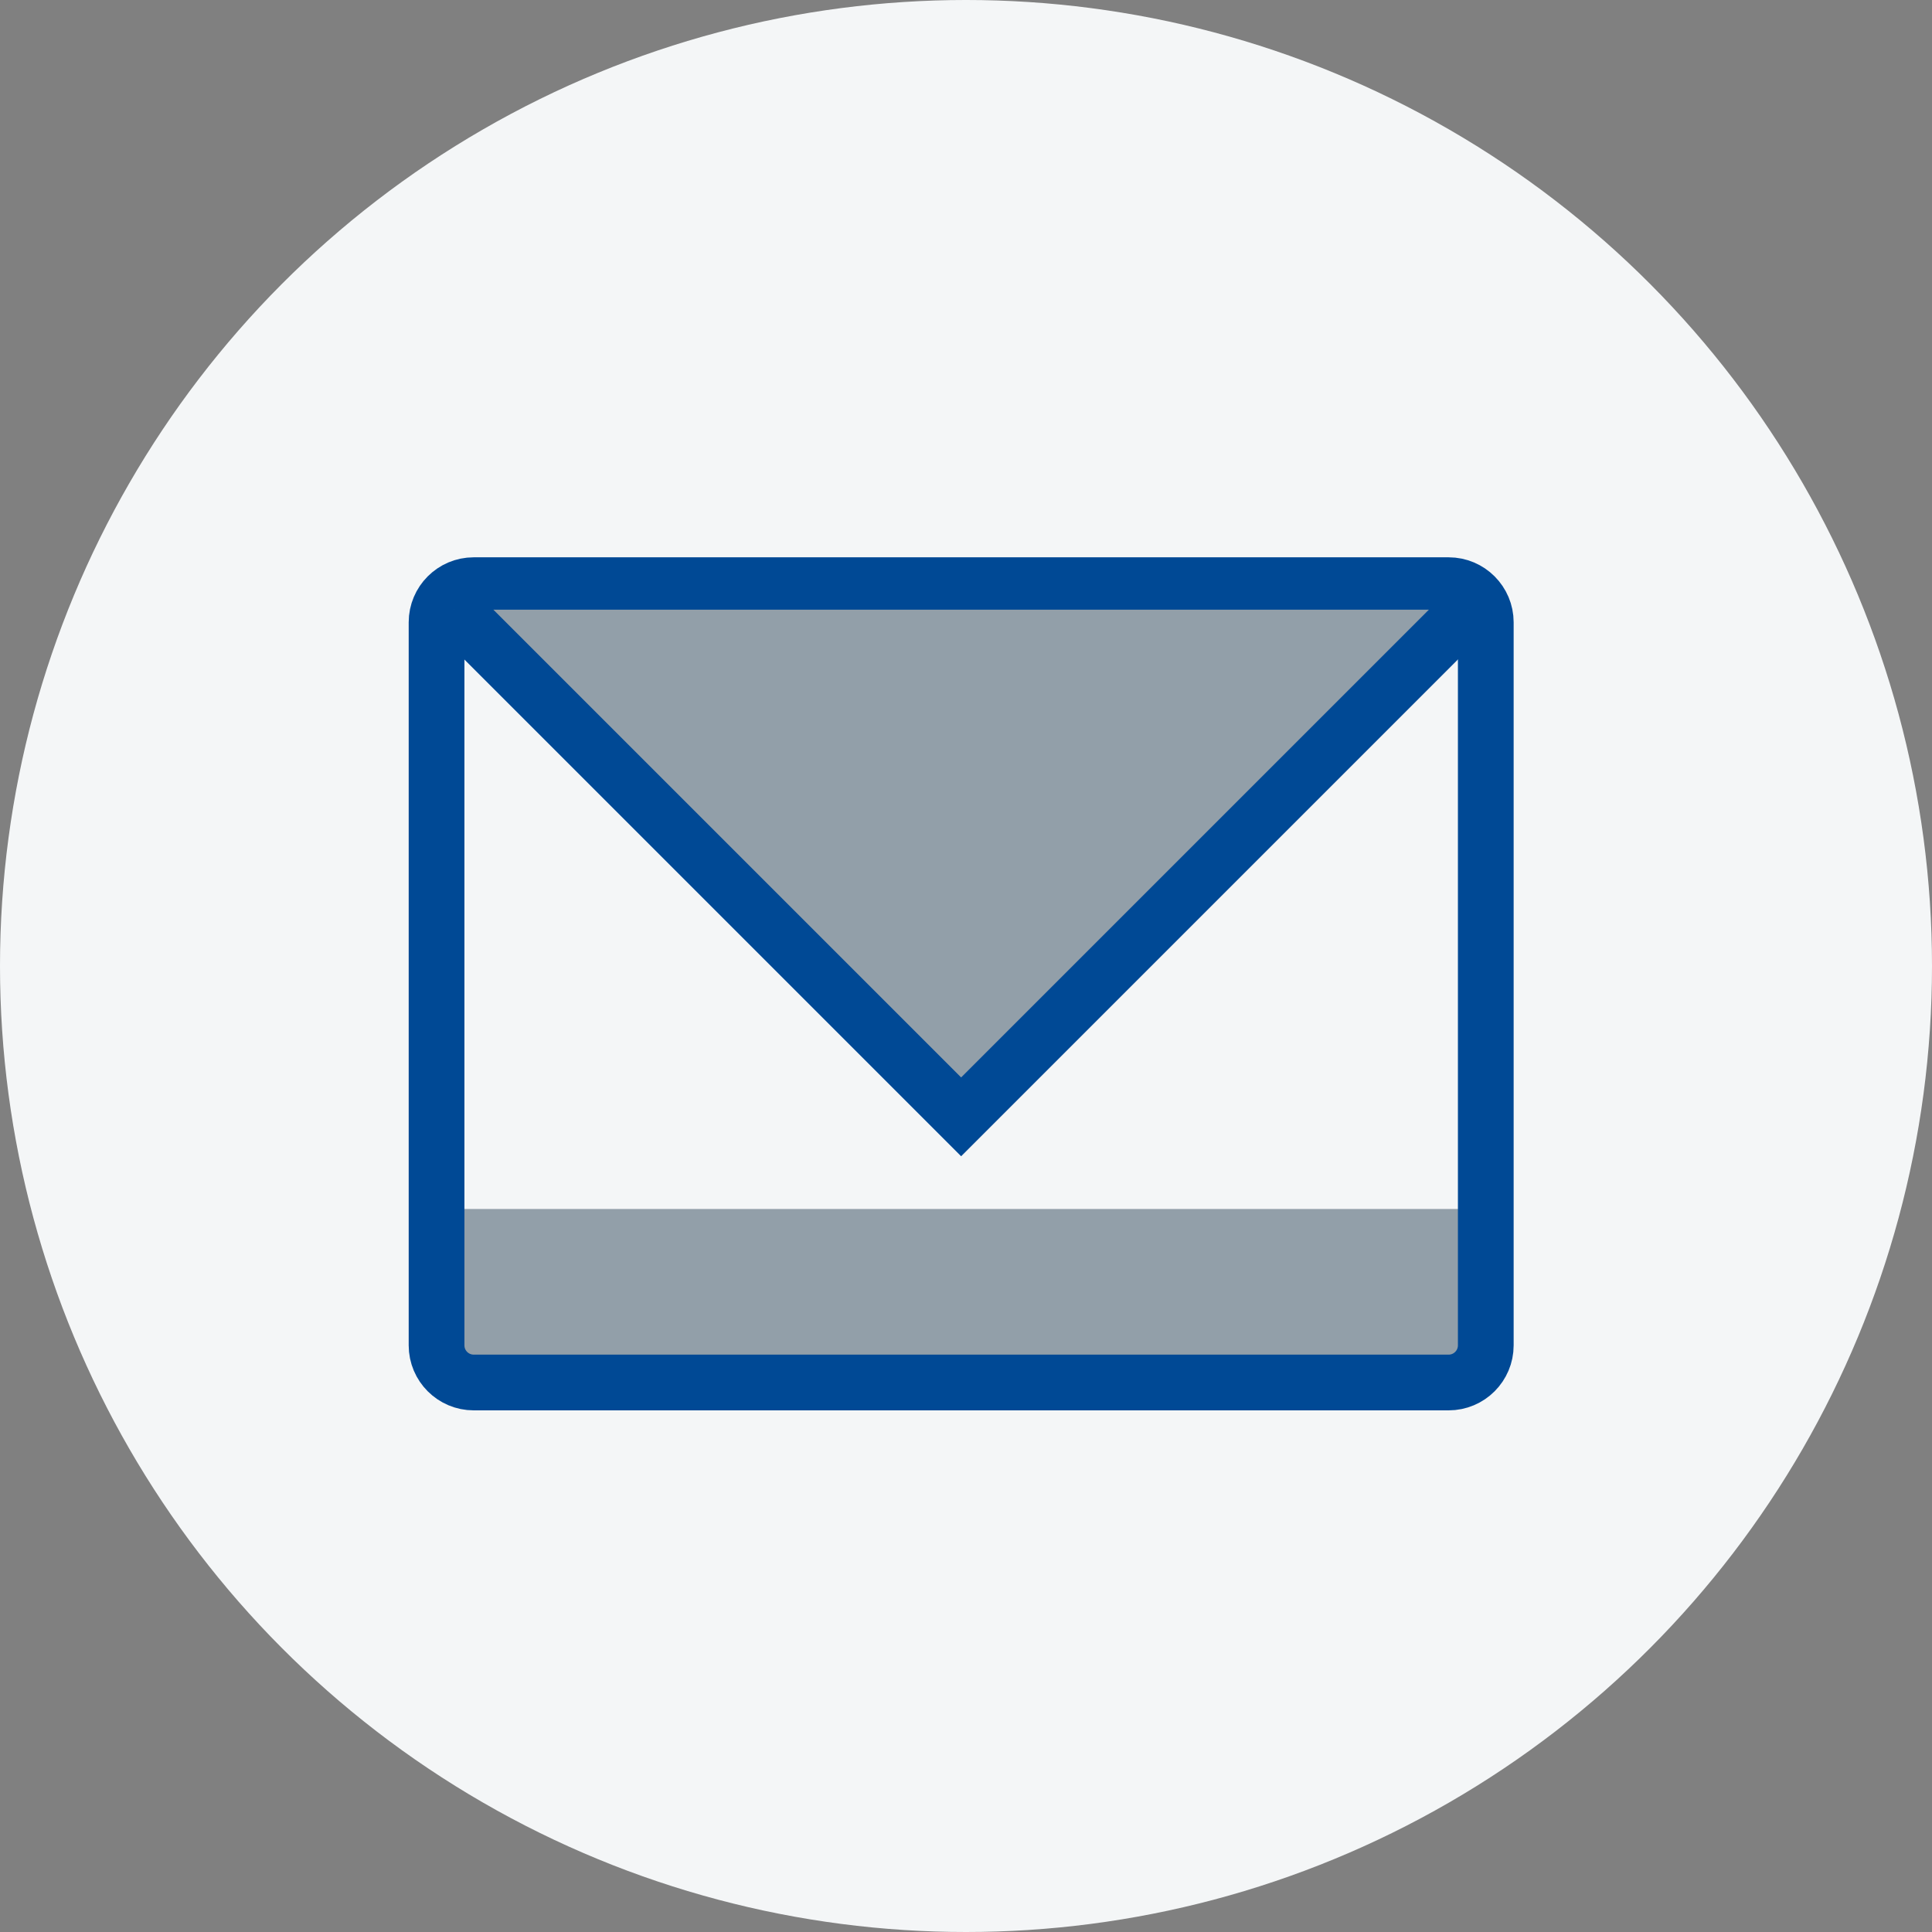
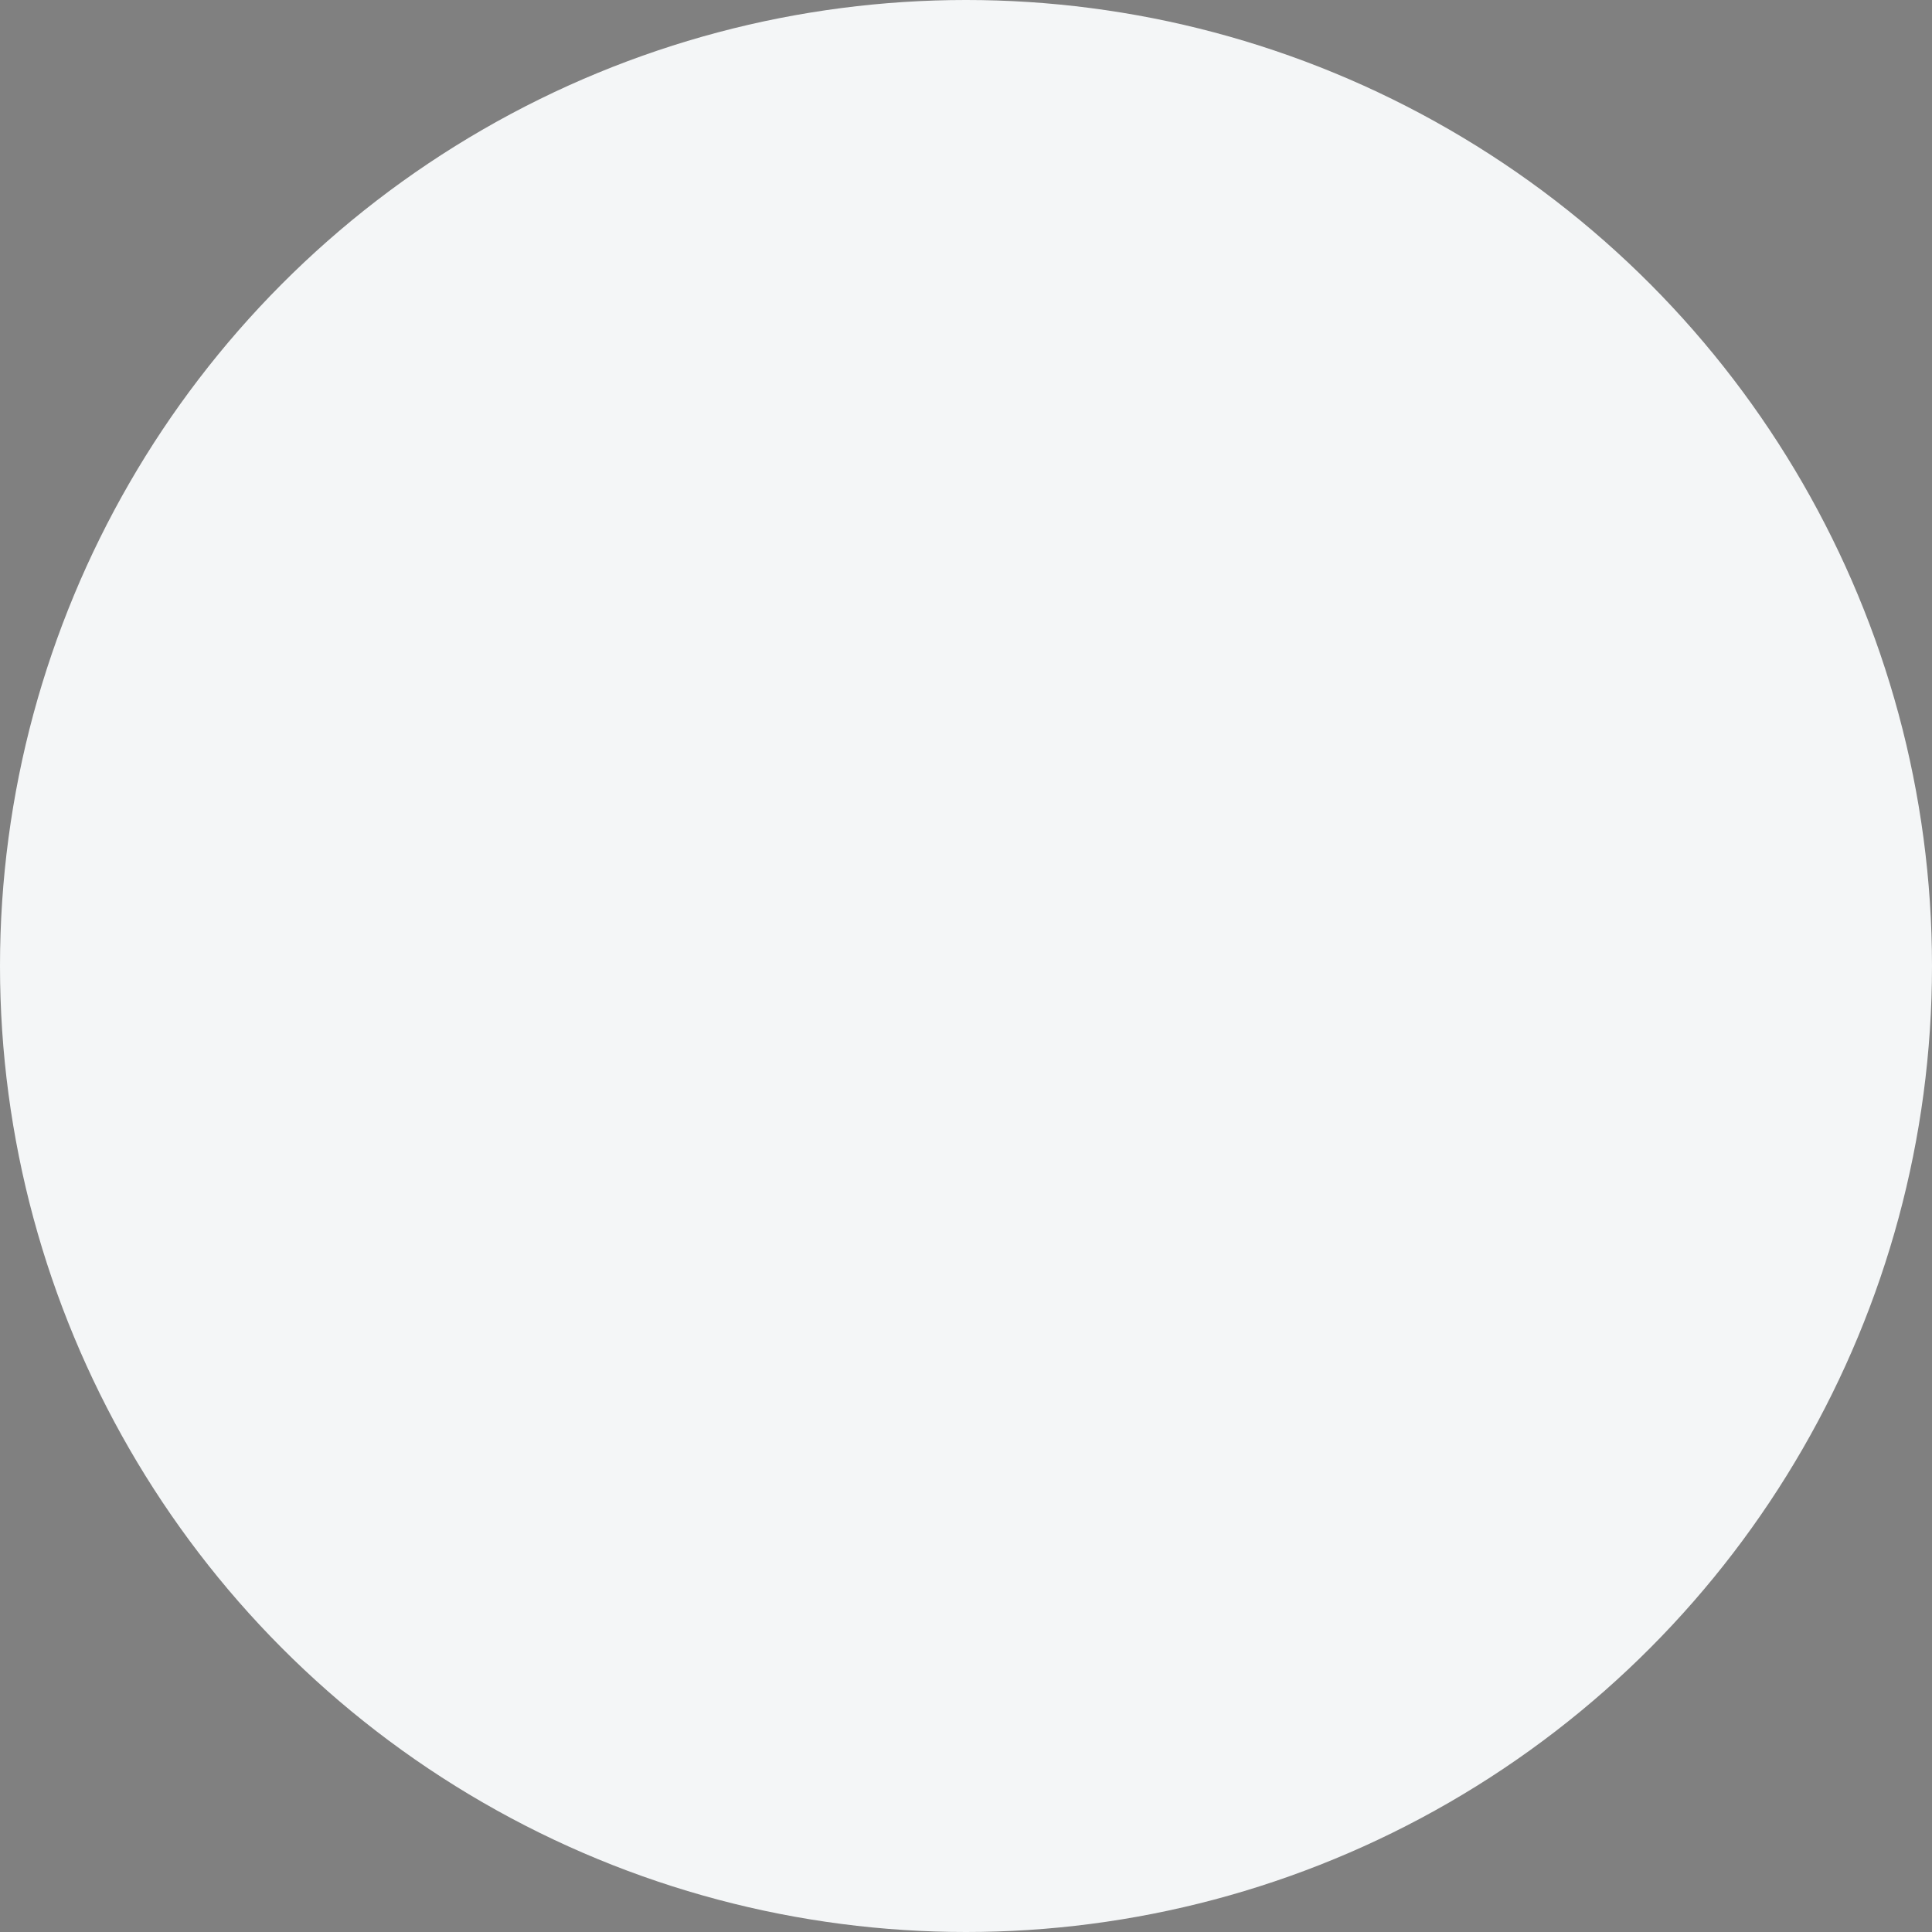
<svg xmlns="http://www.w3.org/2000/svg" width="52" height="52" viewBox="0 0 52 52" fill="none">
  <rect x="0" y="0" width="52" height="52" fill="#808080" stroke="none" />
  <g id="IllustrativeIconsMedium">
    <circle id="Ellipse 49" cx="26" cy="26" r="26" fill="#F4F6F7" />
    <g id="Layer_1" clip-path="url(#clip0_1070_12899)">
      <path id="Vector" d="M39.718 32.54H12.328V36.93H39.718V32.54Z" fill="#929FA9" />
-       <path id="Vector_2" d="M38.99 15.75H12.75C12.198 15.75 11.75 16.198 11.75 16.75V36.21C11.75 36.762 12.198 37.21 12.75 37.21H38.99C39.542 37.21 39.99 36.762 39.99 36.21V16.75C39.99 16.198 39.542 15.75 38.99 15.75Z" stroke="#004995" stroke-width="1.5" stroke-miterlimit="10" />
      <g id="Vector_3">
-         <path d="M39.519 16.41L25.869 30.06L12.219 16.41" fill="#929FA9" />
-         <path d="M39.519 16.41L25.869 30.06L12.219 16.41" stroke="#004995" stroke-width="1.5" stroke-miterlimit="10" />
-       </g>
+         </g>
    </g>
  </g>
  <defs>
    <clipPath id="clip0_1070_12899">
-       <rect width="29.74" height="22.96" fill="white" transform="translate(11 15)" />
-     </clipPath>
+       </clipPath>
  </defs>
</svg>